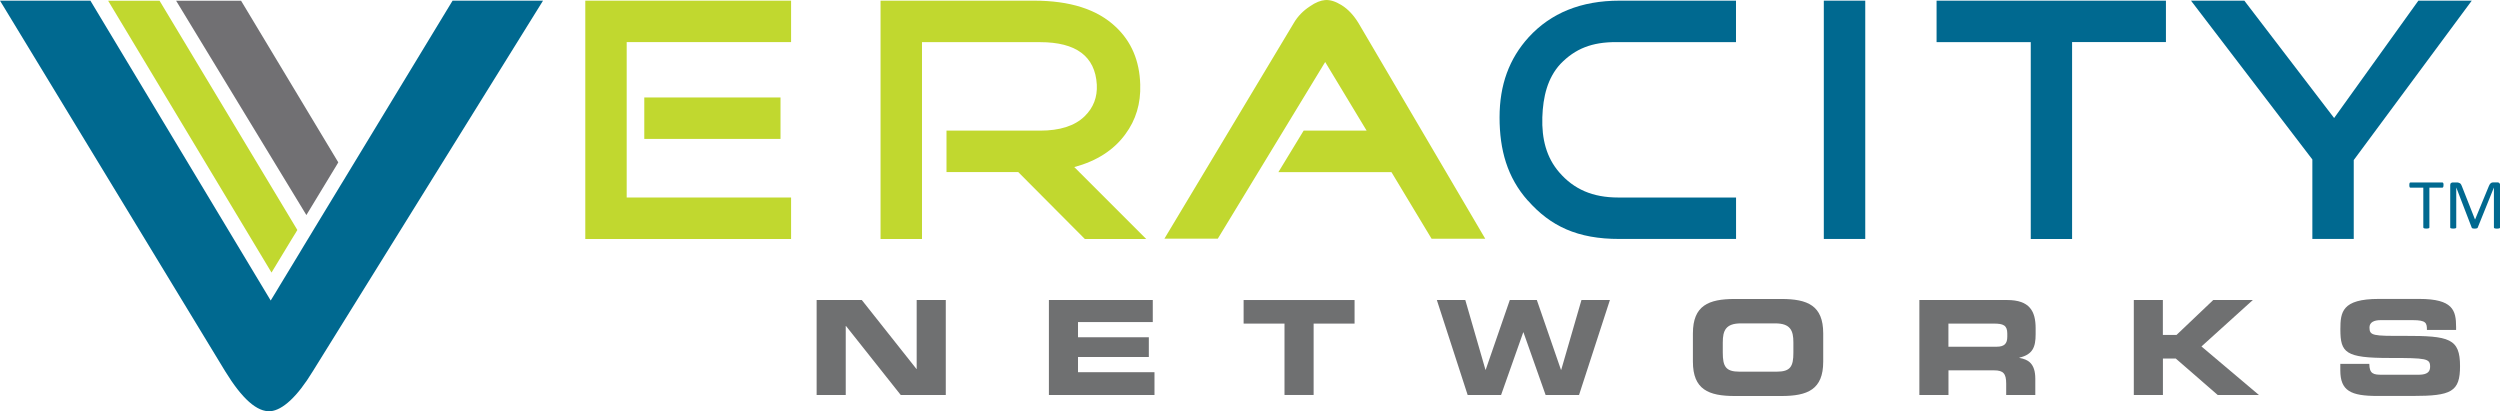
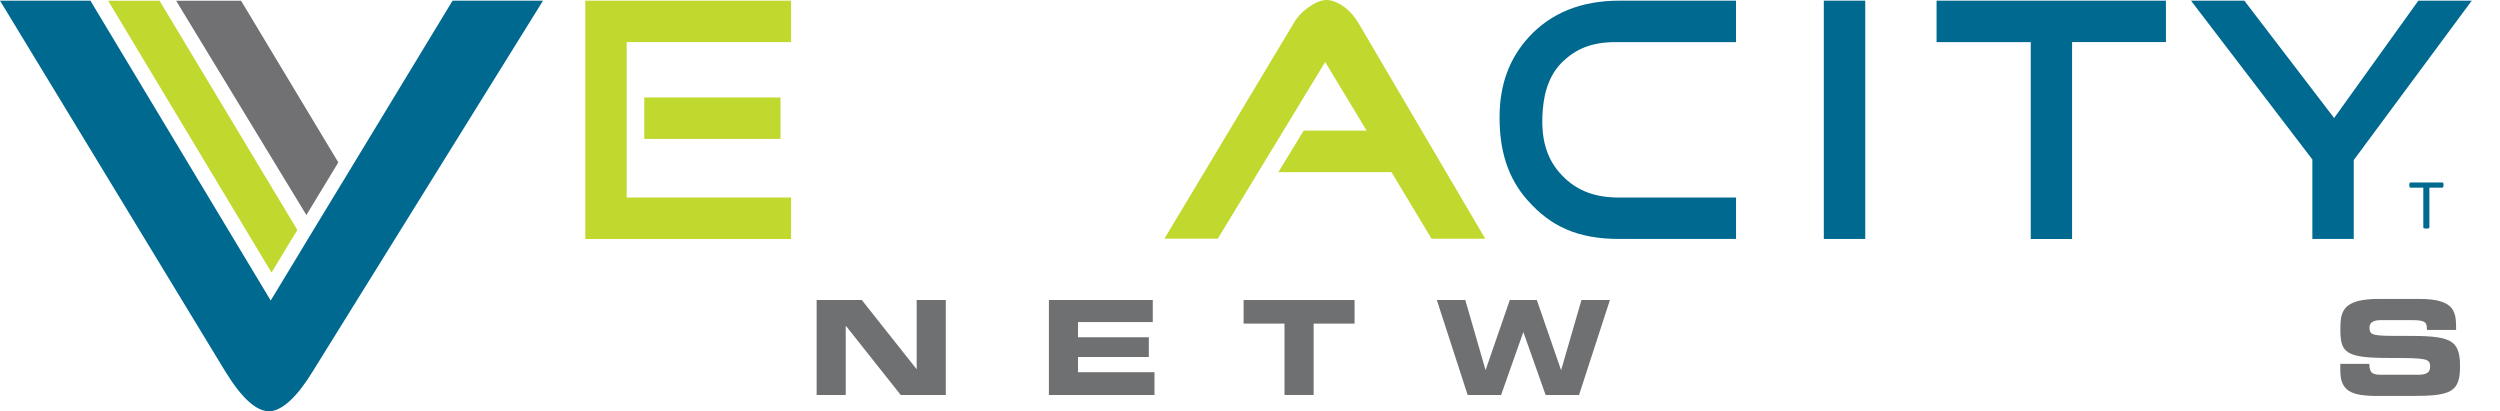
<svg xmlns="http://www.w3.org/2000/svg" id="Layer_1" data-name="Layer 1" viewBox="0 0 456.05 75.02">
  <defs>
    <style>
      .cls-1 {
        opacity: .9;
      }

      .cls-2 {
        fill: #5f6062;
      }

      .cls-2, .cls-3, .cls-4, .cls-5 {
        stroke-width: 0px;
      }

      .cls-3 {
        fill: #717073;
      }

      .cls-4 {
        fill: #c1d82f;
      }

      .cls-5 {
        fill: #006990;
      }
    </style>
  </defs>
  <g>
    <polygon class="cls-3" points="60.64 31.4 61.38 30.18 61.71 29.62 43.98 .14 32.13 .14 55.89 39.23 60.33 31.91 60.64 31.4" />
    <polygon class="cls-4" points="53.55 43.09 53.95 42.45 54.24 41.95 29.11 .14 19.73 .14 49.53 49.72 53.2 43.66 53.55 43.09" />
    <path class="cls-5" d="M82.56.12l-19.42,32.01-.33.55-.75,1.22-.3.5-4.45,7.33-.33.55-.74,1.22-.3.49-.24.4-.3.49-.39.65-.34.57-3.67,6.05-.3.5-.39.65-.35.57-.58.95L16.49.12H0l41.08,67.61c3.07,5.01,5.83,7.48,8.29,7.28,2.15-.21,4.82-2.56,7.69-7.28L99.06.12h-16.49Z" />
  </g>
  <g>
    <g>
      <g>
        <path class="cls-4" d="M144.31,36.04v7.56h-37.54V.12h37.54v7.56h-29.99v28.35h29.99ZM142.38,25.34h-24.85v-7.56h24.85v7.56Z" />
-         <path class="cls-4" d="M197.9,43.6l-12.15-12.21h-13.09v-7.56h17.08c3.57,0,6.29-.85,8.1-2.6,1.63-1.58,2.36-3.51,2.24-5.8-.3-5.14-3.75-7.74-10.34-7.74h-21.55v35.91h-7.56V.12h27.96c6.59,0,11.55,1.57,14.94,4.78,2.84,2.66,4.35,6.17,4.47,10.52.12,3.45-.79,6.47-2.72,9.07-2.11,2.9-5.26,4.9-9.31,5.99l13.12,13.12h-11.19Z" />
        <path class="cls-4" d="M233.21,31.39l4.6-7.56h11.49l-7.56-12.52-19.59,32.23h-9.74l23.58-39.3c.73-1.27,1.76-2.3,2.96-3.08,1.03-.73,2-1.09,2.79-1.15.9-.06,1.87.24,2.96.91,1.27.78,2.29,1.93,3.14,3.33l23.1,39.3h-9.79l-7.32-12.15h-20.62Z" />
      </g>
      <g>
        <path class="cls-5" d="M278.7,36.59c-3.75-4.23-5.15-9.25-5.15-15.18s1.75-10.7,5.32-14.63c4.05-4.41,9.55-6.66,16.56-6.66h21.25v7.56h-21.89c-4.35,0-7.41,1.16-10.14,3.99-2.35,2.54-3.18,5.98-3.3,9.73-.12,3.93.73,7.32,3.09,10.04,2.66,3.08,6.09,4.59,10.75,4.59h21.5v7.56h-21.25c-7.69.02-12.62-2.35-16.73-7.01Z" />
        <path class="cls-5" d="M332.7.12h7.56v43.47h-7.56V.12Z" />
        <path class="cls-5" d="M378,43.6h-7.55V7.69h-17.18V.12h41.84v7.56h-17.12v35.91Z" />
        <path class="cls-5" d="M421.82,43.6v-14.51L399.68.12h9.73l16.38,21.41L441.16.12h9.74l-21.53,29.08v14.39h-7.55Z" />
      </g>
    </g>
    <g class="cls-1">
      <path class="cls-2" d="M148.98,54.73h8.23l9.97,12.58h.04v-12.58h5.31v17.32h-8.22l-9.98-12.58h-.05v12.58h-5.31v-17.32Z" />
      <path class="cls-2" d="M191.35,54.73h18.94v4.02h-13.64v2.78h12.92v3.59h-12.92v2.78h13.95v4.16h-19.26v-17.32Z" />
      <path class="cls-2" d="M226.86,54.73h20.24v4.3h-7.47v13.02h-5.31v-13.02h-7.46v-4.3Z" />
      <path class="cls-2" d="M262.11,54.73h5.19l3.68,12.73h.04l4.4-12.73h4.93l4.4,12.73h.05l3.69-12.73h5.19l-5.63,17.32h-6.1l-4.04-11.43h-.04l-4.04,11.43h-6.1l-5.62-17.32Z" />
-       <path class="cls-2" d="M308.82,60.81c0-5.07,2.85-6.27,7.63-6.27h8.51c4.79,0,7.63,1.2,7.63,6.27v5.17c0,5.07-2.84,6.26-7.63,6.26h-8.51c-4.78,0-7.63-1.19-7.63-6.26v-5.17ZM314.27,64.33c0,2.51.53,3.47,3.04,3.47h6.8c2.52,0,3.04-.96,3.04-3.47v-1.87c0-2.16-.53-3.47-3.33-3.47h-6.22c-2.8,0-3.33,1.31-3.33,3.47v1.87Z" />
-       <path class="cls-2" d="M350.12,54.73h16.03c4.09,0,5.19,2.03,5.19,5.15v1.1c0,2.33-.53,3.69-2.96,4.26v.05c1.58.28,2.9.98,2.9,3.82v2.95h-5.31v-2.08c0-1.82-.52-2.42-2.18-2.42h-8.35v4.49h-5.31v-17.32ZM355.43,63.25h8.78c1.44,0,1.96-.57,1.96-1.82v-.58c0-1.53-.76-1.82-2.44-1.82h-8.3v4.21Z" />
-       <path class="cls-2" d="M389.24,54.73h5.31v6.37h2.49l6.7-6.37h7.22l-9.37,8.47,10.48,8.85h-7.52l-7.65-6.65h-2.34v6.65h-5.31v-17.32Z" />
      <path class="cls-2" d="M426.9,66.38h5.31c.02,1.84.77,1.98,2.3,1.98h6.51c1.12,0,2.28-.12,2.28-1.46,0-1.51-.63-1.6-7.47-1.6-7.99,0-8.9-.96-8.9-5.22,0-3.13.28-5.55,6.99-5.55h7.41c6.13,0,6.71,2.08,6.71,5.11v.55h-5.32c0-1.27-.14-1.79-2.58-1.79h-5.89c-1.19,0-2.01.4-2.01,1.34,0,1.51.65,1.55,6.35,1.53,8.24-.02,10.17.48,10.17,5.53,0,4.67-1.58,5.43-8.64,5.43h-6.43c-4.83,0-6.77-.91-6.77-4.67v-1.19Z" />
    </g>
    <g>
      <path class="cls-5" d="M445.74,33.77c0,.08,0,.15-.01.21,0,.06-.03.11-.04.14-.02.04-.04.06-.07.09-.03.02-.06.02-.1.02h-2.35v7.26s-.02.06-.03.09c-.01.02-.04.04-.09.06-.04.02-.1.03-.17.04-.07,0-.16.02-.27.02s-.19,0-.26-.02c-.08-.01-.13-.02-.17-.04-.04-.02-.08-.04-.08-.06-.02-.03-.04-.06-.04-.09v-7.26h-2.35s-.06,0-.09-.02c-.02-.02-.05-.04-.06-.09-.02-.03-.04-.08-.04-.14-.01-.06-.01-.14-.01-.21,0-.09,0-.16.01-.22,0-.06.02-.12.04-.15,0-.04.04-.07.06-.08.04-.02.06-.03.09-.03h5.82s.07,0,.1.03c.03.02.05.04.07.08.02.03.04.09.04.15,0,.06.01.13.01.22Z" />
-       <path class="cls-5" d="M456.05,41.5s0,.06-.02.09c-.01.02-.05.04-.09.06-.04.02-.1.03-.17.04-.07,0-.15.02-.28.02-.09,0-.18,0-.26-.02-.07-.01-.12-.02-.17-.04-.05-.02-.07-.04-.09-.06-.01-.03-.03-.06-.03-.09v-7.3h0l-2.96,7.33s-.03.05-.05.07c-.02.02-.06.04-.11.05-.05.02-.1.03-.16.04-.07.01-.14.01-.23.01-.1,0-.17,0-.24-.01-.06,0-.11-.02-.16-.04-.04-.02-.07-.03-.1-.06-.02-.02-.04-.04-.04-.07l-2.82-7.33h0v7.3s0,.06-.03.09c-.01.02-.06.04-.09.06-.04.02-.1.03-.17.04-.08,0-.16.02-.27.02s-.19,0-.26-.02c-.07-.01-.13-.02-.18-.04-.04-.02-.07-.04-.08-.06-.02-.03-.02-.06-.02-.09v-7.7c0-.19.04-.32.14-.39.09-.08.2-.12.32-.12h.68c.14,0,.27,0,.37.04.11.03.2.07.28.12.07.06.14.12.19.21.05.09.1.19.14.3l2.39,6.06h.04l2.49-6.04c.05-.13.11-.24.16-.33.06-.09.12-.16.18-.21.06-.06.14-.09.23-.12.08-.03.17-.04.29-.04h.71c.07,0,.13,0,.2.03.05.02.11.05.15.09.04.04.07.09.1.16.03.06.04.13.04.23v7.7Z" />
    </g>
  </g>
</svg>